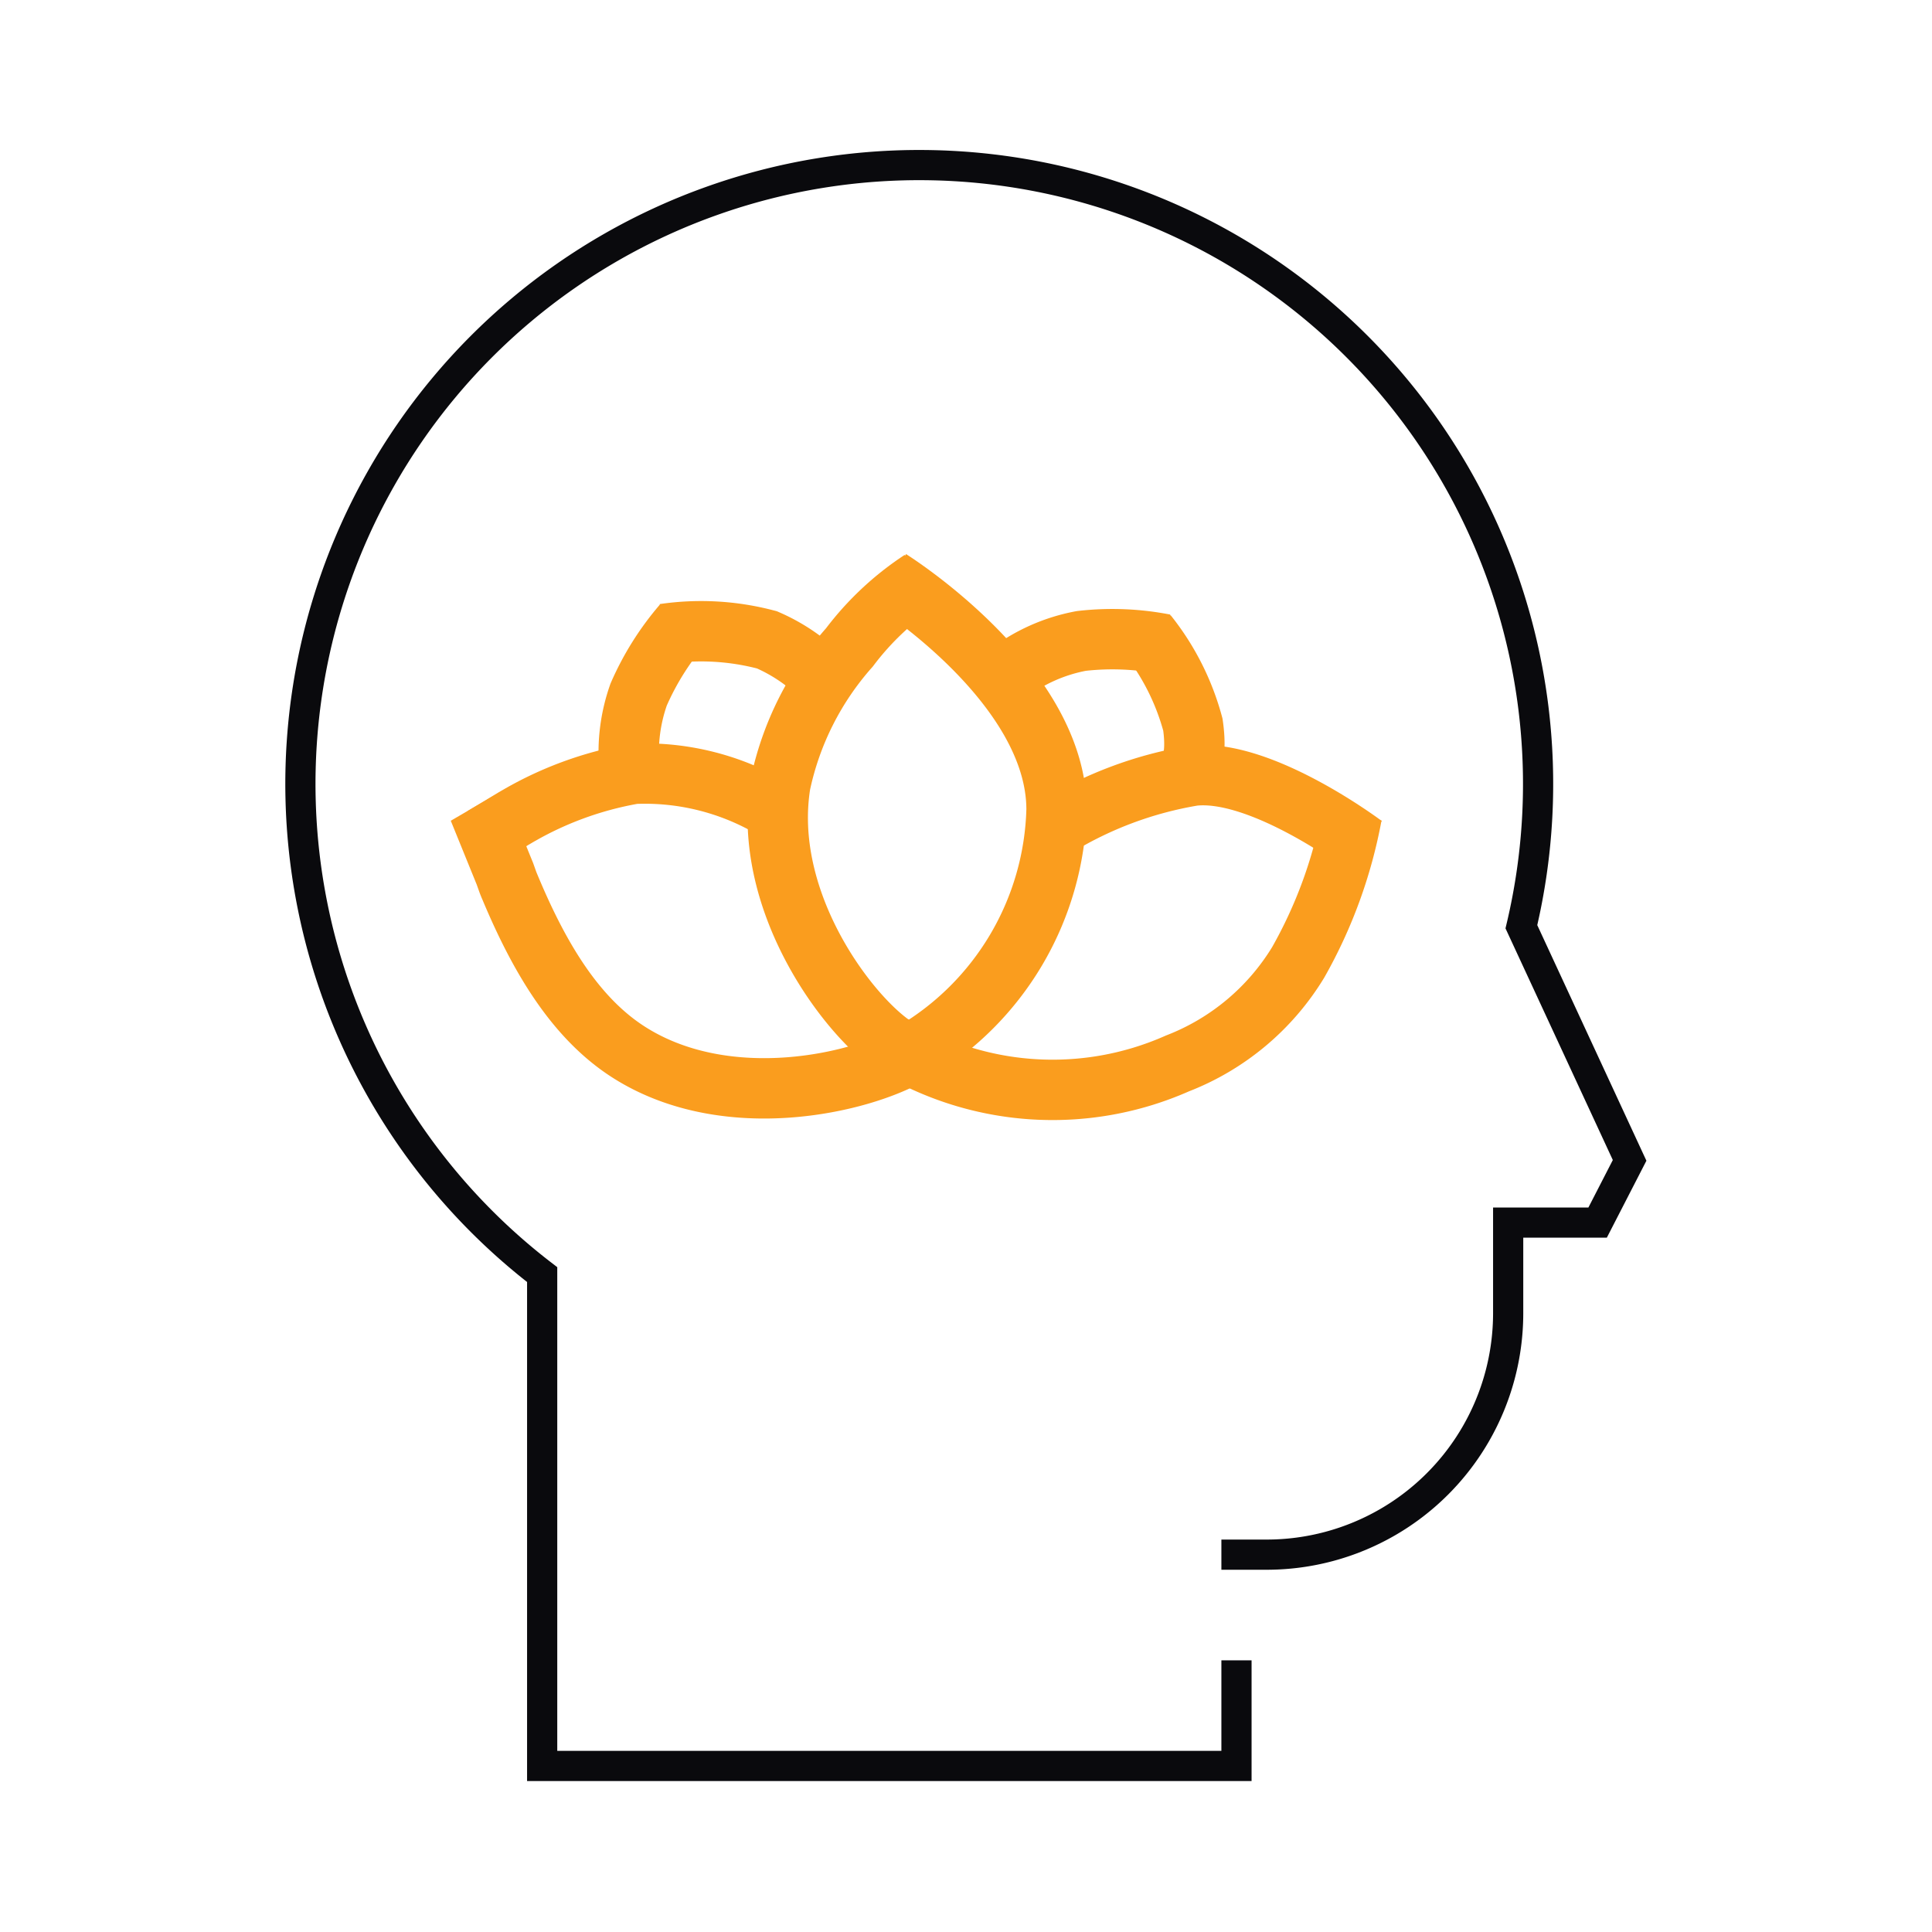
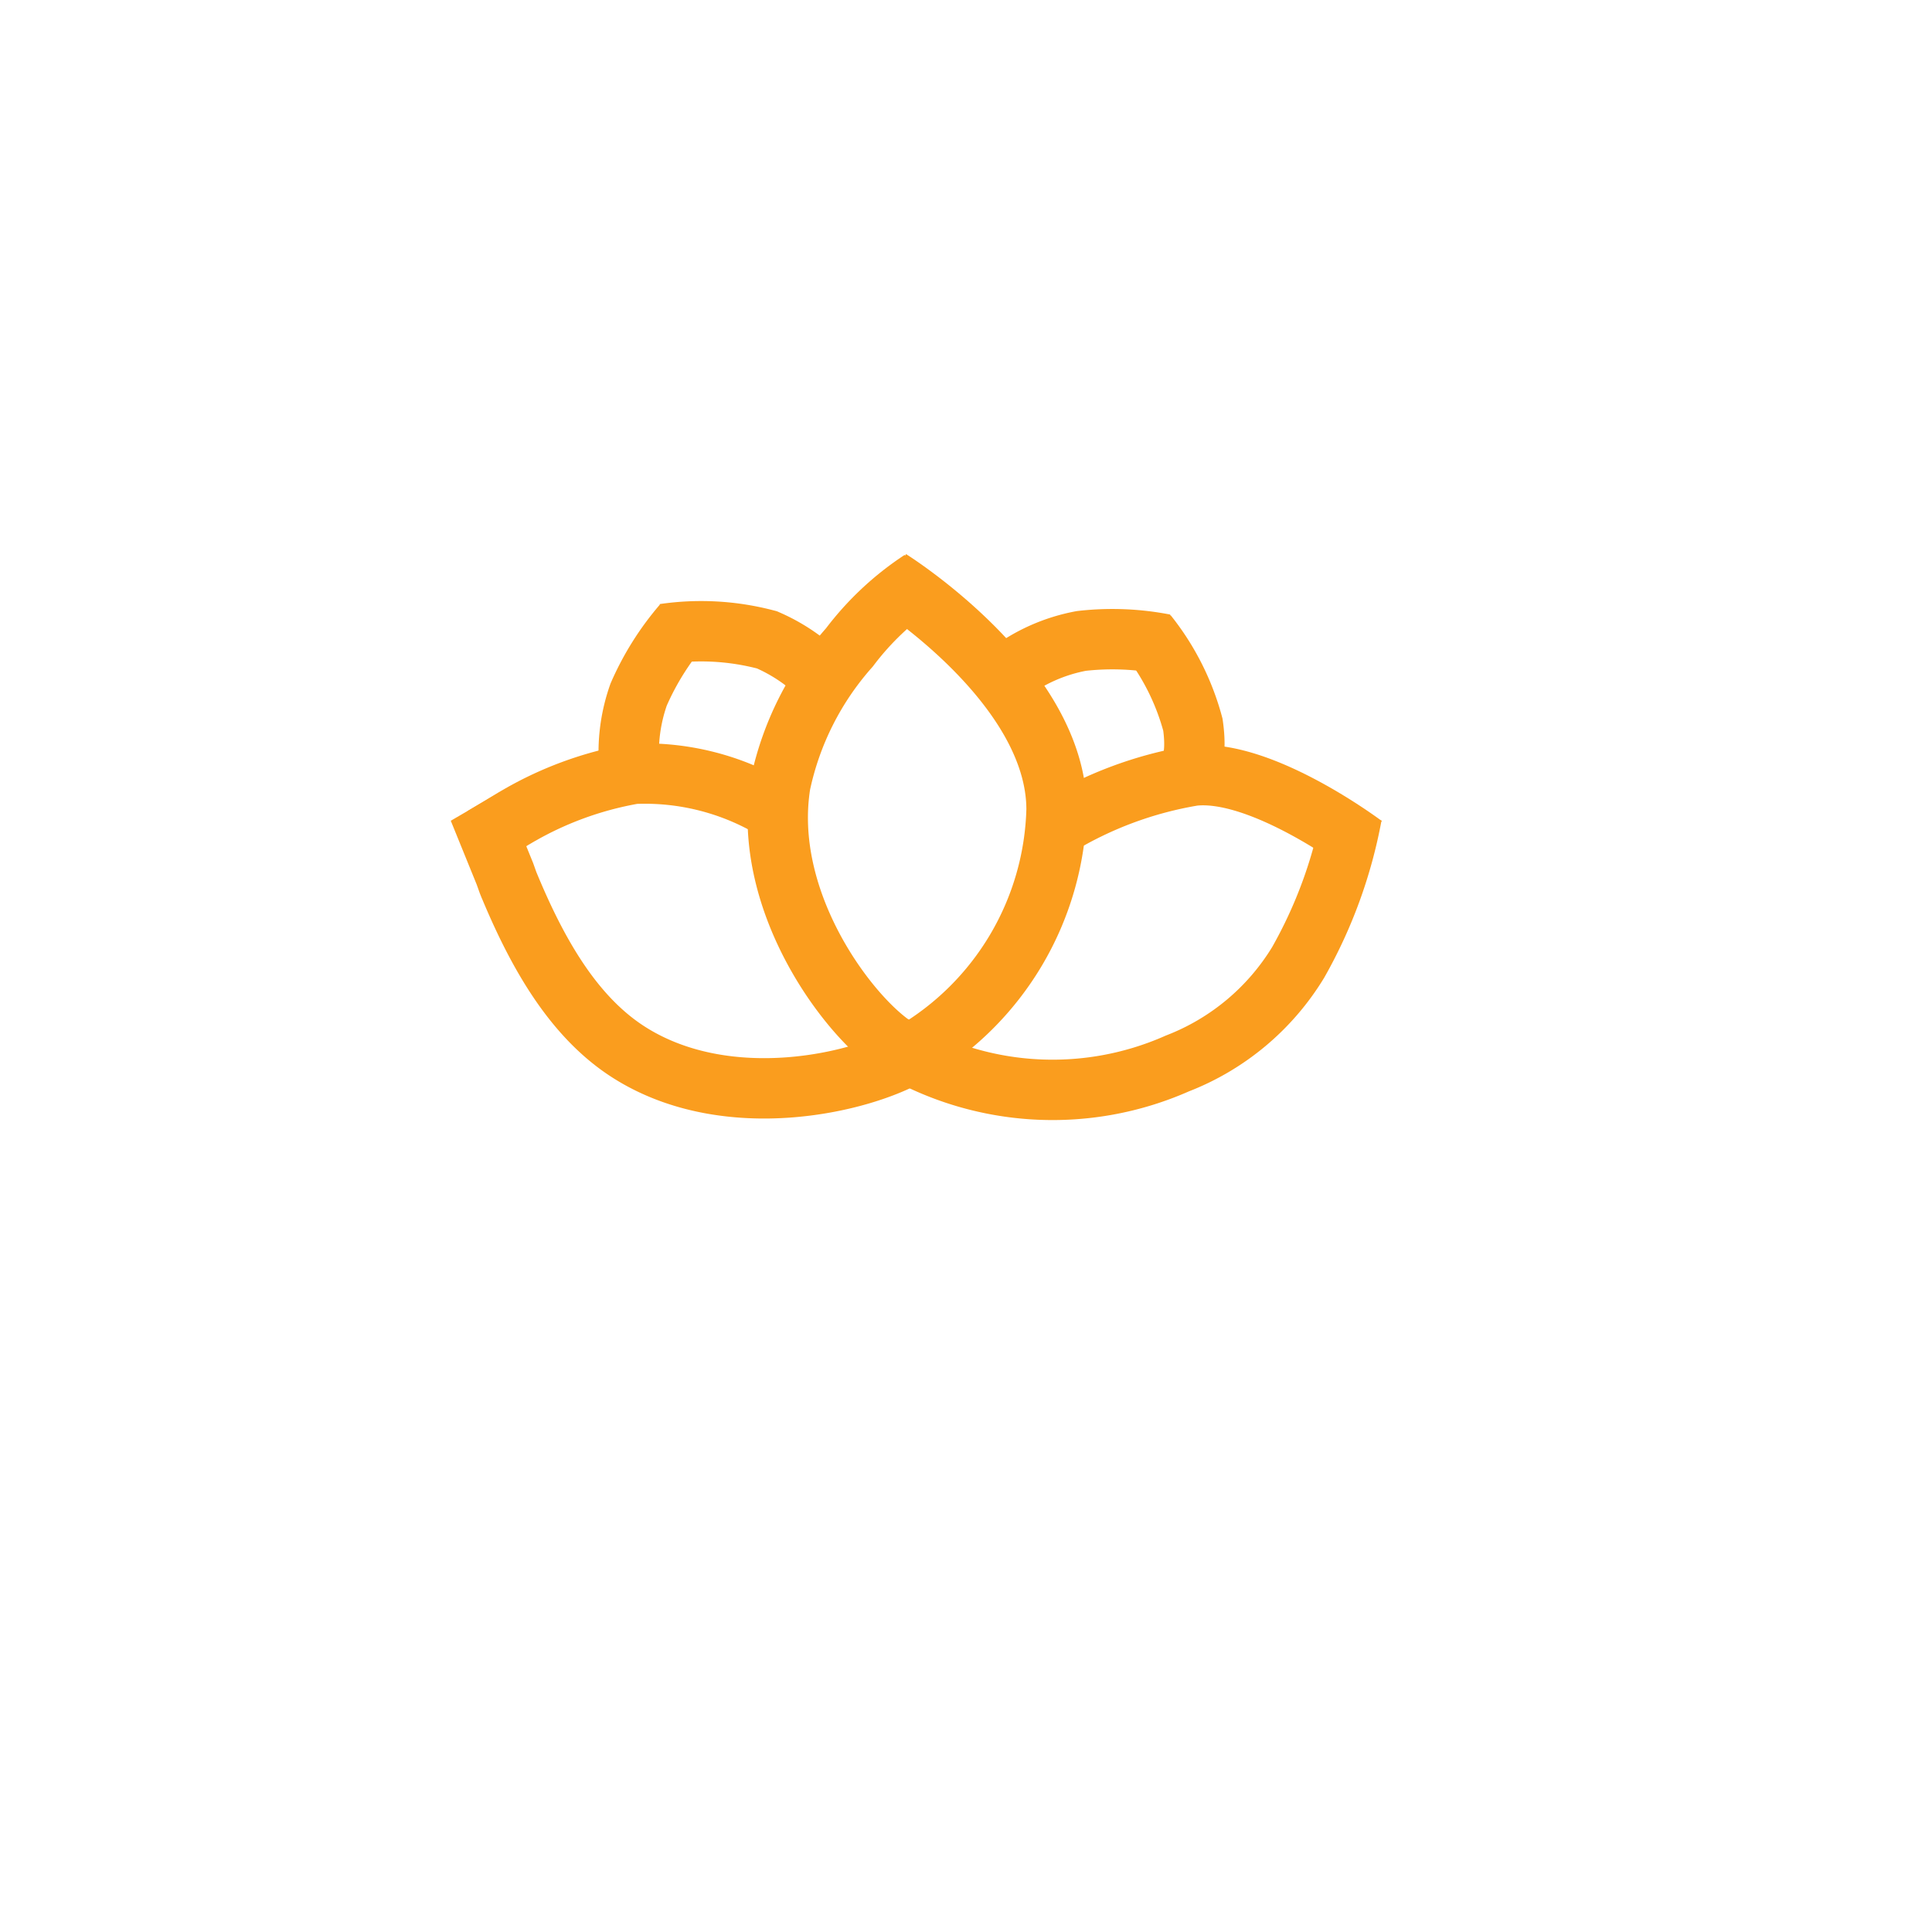
<svg xmlns="http://www.w3.org/2000/svg" viewBox="0 0 64 64">
  <defs>
    <clipPath id="a">
      <path d="M0 0h64v64H0z" data-name="Rectangle 10430" />
    </clipPath>
  </defs>
  <g clip-path="url(#a)">
-     <path fill="none" d="M0 0h64v64H0z" data-name="Rectangle 10429" />
    <g data-name="Group 23674">
-       <path fill="none" stroke="#0a0a0d" d="M40.46 51.5h1.5a8 8 0 0 0 8-8v-3h2.963l1.06-2.061-3.585-7.739A20.5 20.5 0 1 0 17.96 42.223V58.5h23V55" data-name="Path 8182" />
-     </g>
+       </g>
    <g fill="none" stroke="#fa9d1e" stroke-width="2" data-name="Group 23676">
      <path d="M44.781 27a15.667 15.667 0 0 1-1.78 4.885 8.109 8.109 0 0 1-4 3.344 10.2 10.2 0 0 1-9.499-.652c-1.57-1.141-4.255-4.82-3.651-8.6a9.922 9.922 0 0 1 2.288-4.532 9.5 9.5 0 0 1 2.376-2.226" data-name="Path 8183" />
      <path d="M16 27.727h0l1.019-.614.044-.025A11.6 11.6 0 0 1 21 25.633a8.32 8.32 0 0 1 4.5 1.094" data-name="Path 8184" />
      <g data-name="Group 23675">
        <path d="M29.484 19.203S35 22.654 35 26.821a9.633 9.633 0 0 1-4.781 8.063c-1.665 1-6.1 2.033-9.344 0-1.865-1.167-3.075-3.293-4.035-5.621.072.18.029.073-.013-.034l-.1-.281-.868-2.136.328.415h0" data-name="Path 8185" />
        <path d="M34.988 27.389a12.7 12.7 0 0 1 4.543-1.694c2.25-.25 5.641 2.3 5.641 2.3" data-name="Path 8186" />
        <path d="M22.625 20.672a9.194 9.194 0 0 0-1.469 2.336 5.733 5.733 0 0 0-.281 2.657" data-name="Path 8187" />
        <path d="M27.5 22.727a5.838 5.838 0 0 0-2.094-1.531A8.458 8.458 0 0 0 22 21" data-name="Path 8188" />
        <path d="M38.576 21.34a9.039 9.039 0 0 0-2.754-.108 5.733 5.733 0 0 0-2.44 1.085" data-name="Path 8189" />
        <path d="M39.28 25.664s.428-.325.236-1.658a8.2 8.2 0 0 0-1.52-3.004" data-name="Path 8190" />
      </g>
    </g>
  </g>
</svg>